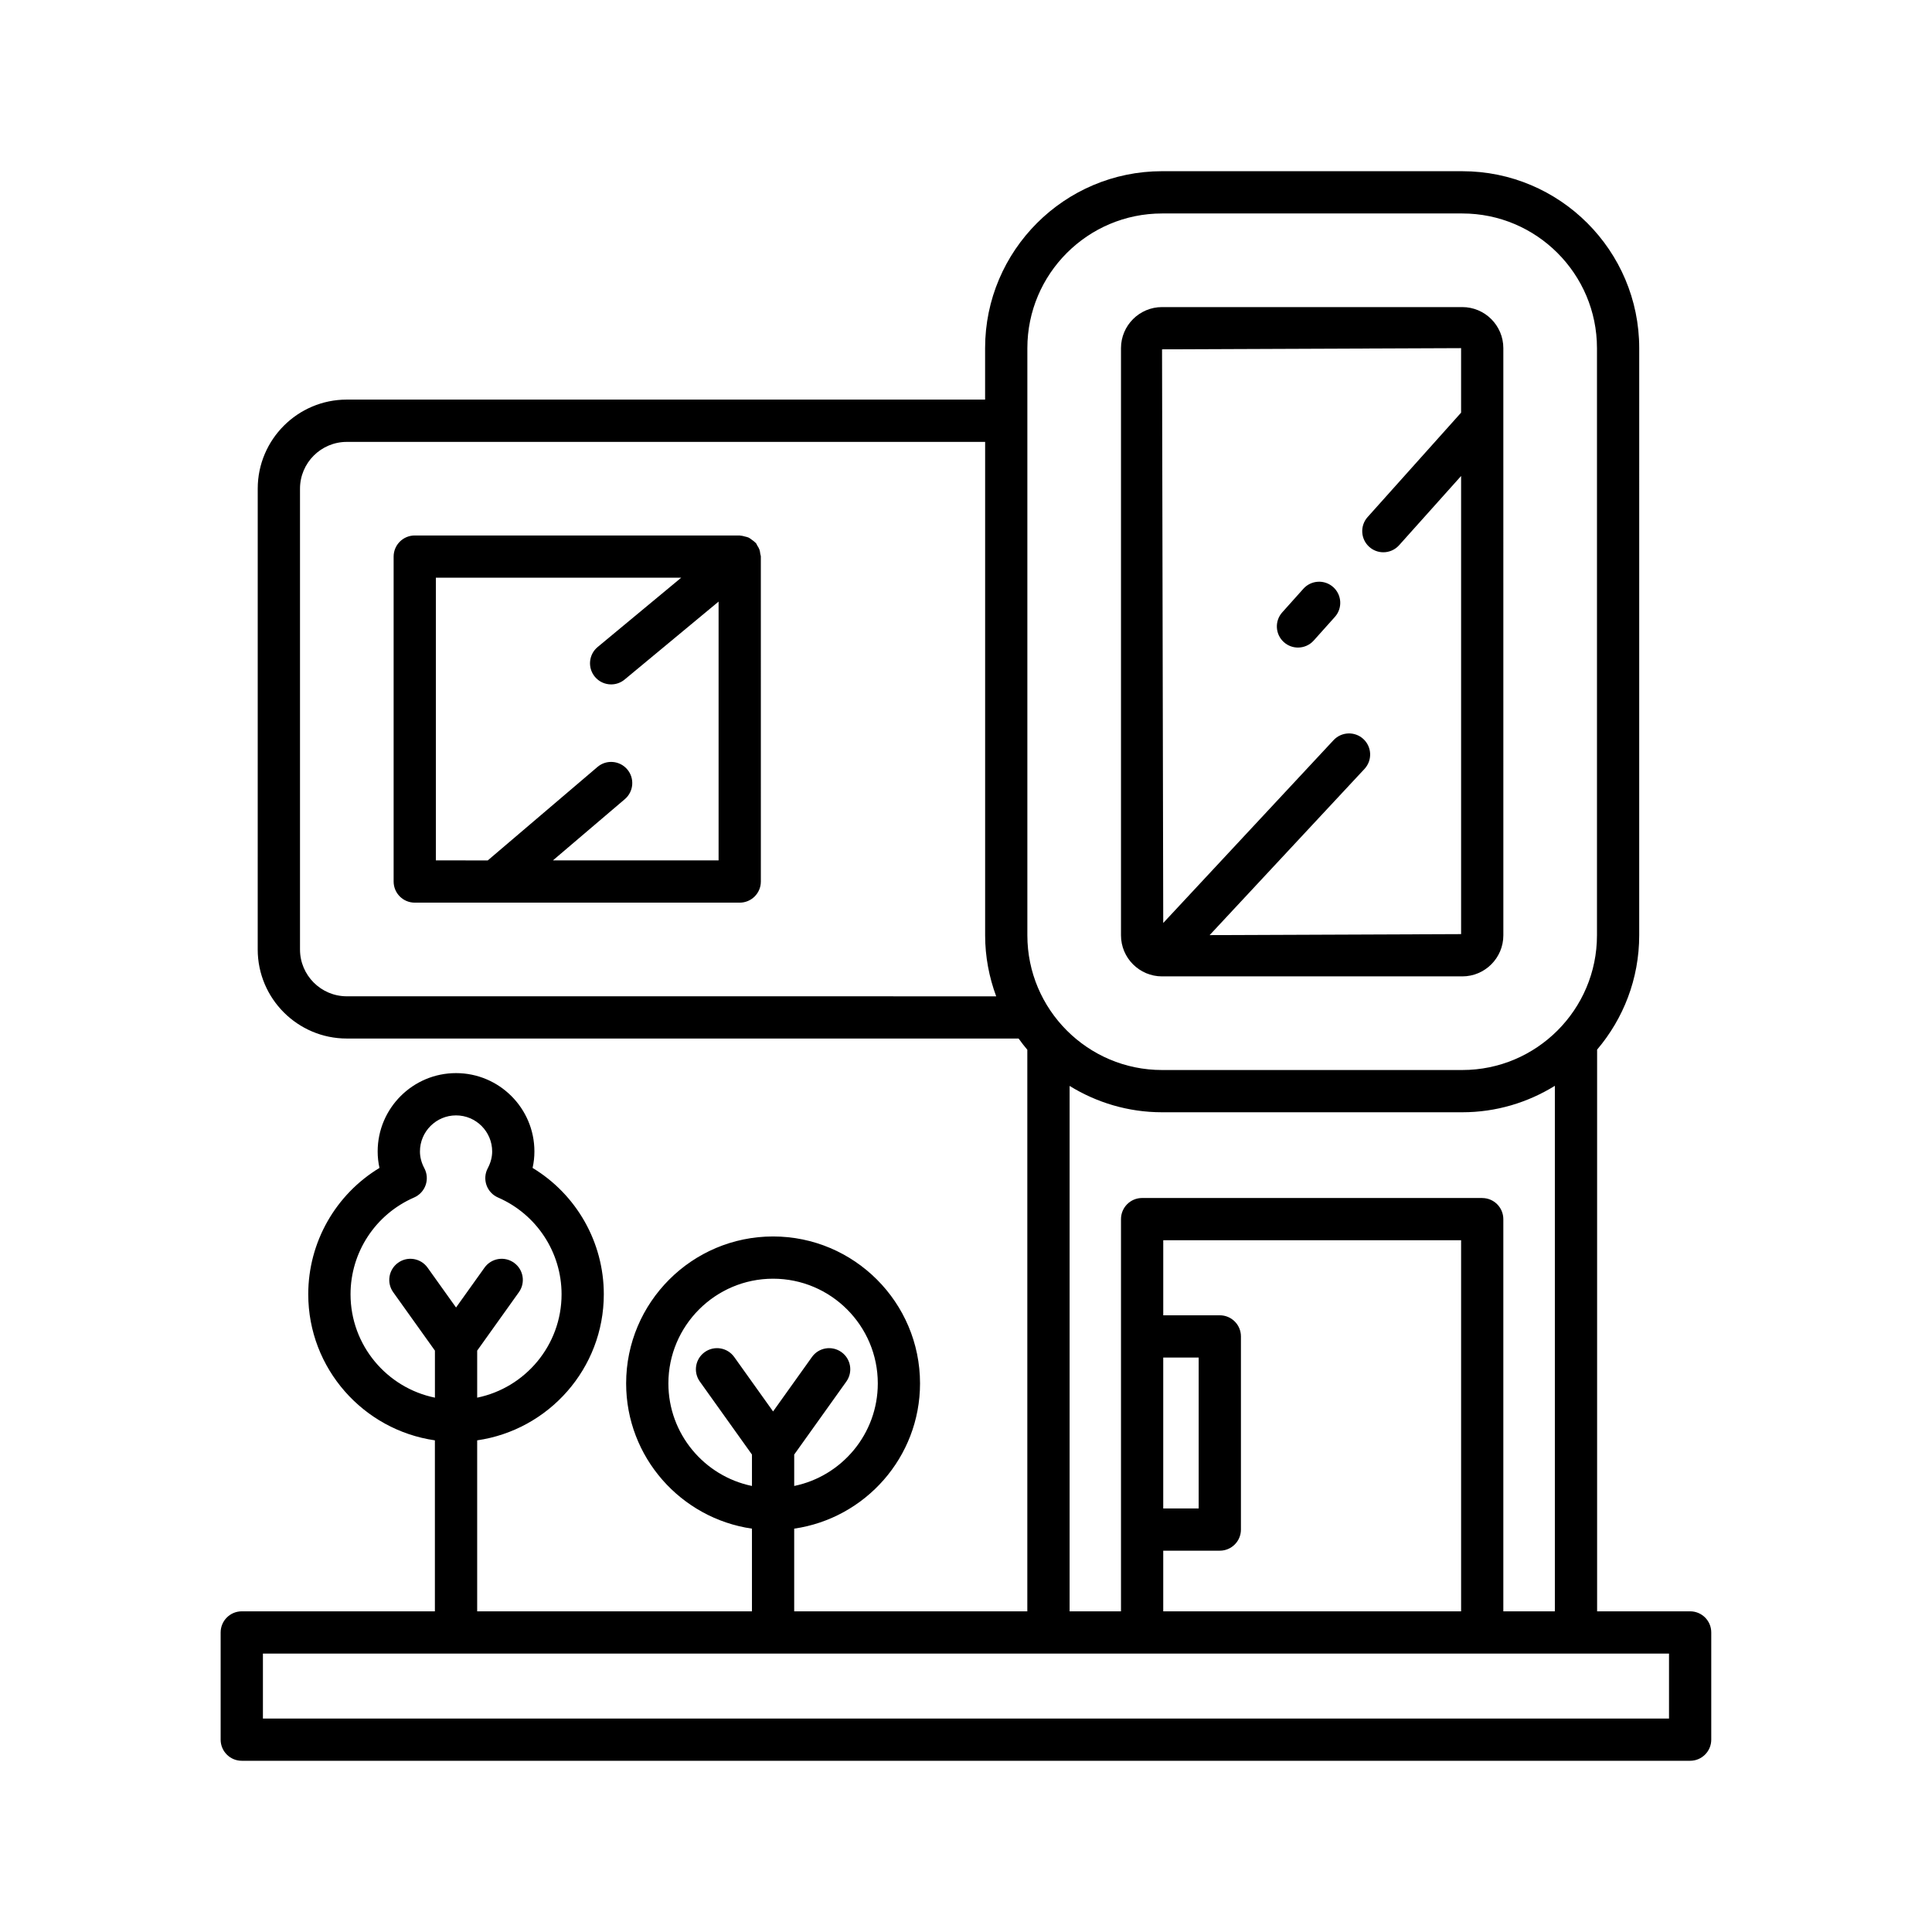
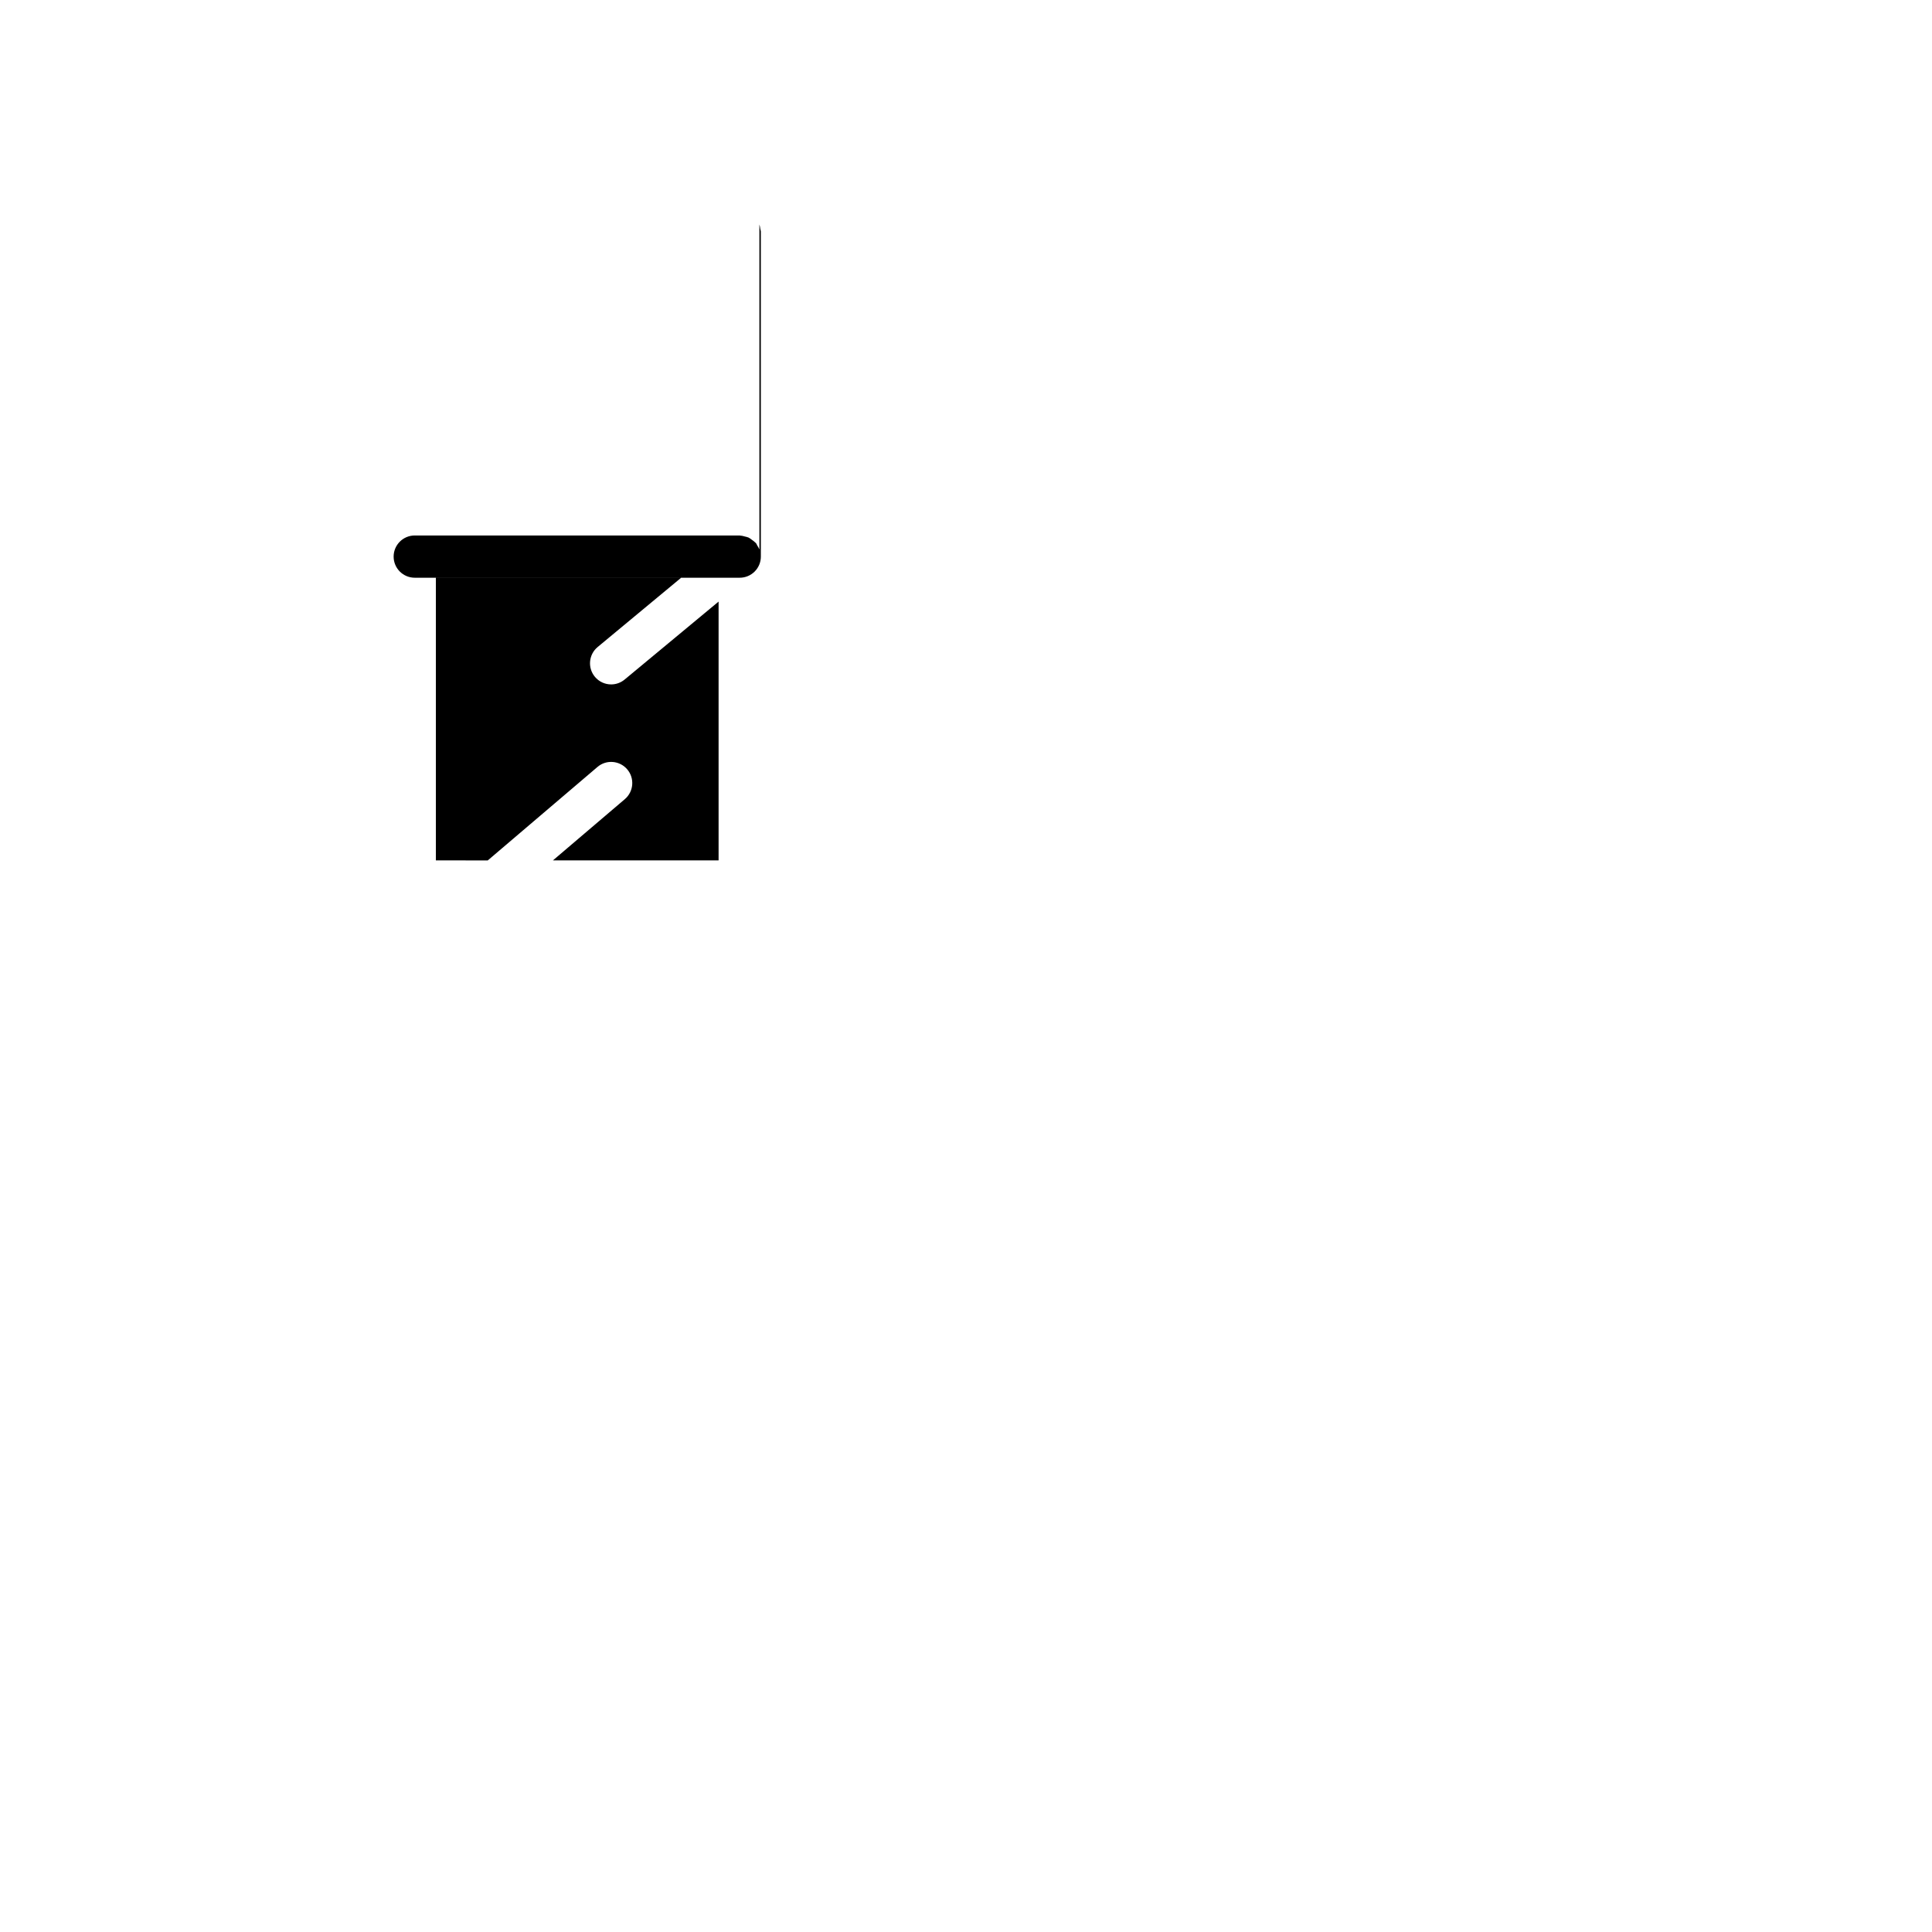
<svg xmlns="http://www.w3.org/2000/svg" fill="#000000" width="800px" height="800px" version="1.1" viewBox="144 144 512 512">
  <g>
-     <path d="m591.91 571.02h-24.66v-148.86c6.945-8.18 11.156-18.746 11.156-30.289l0.004-155.61c0-25.852-21.031-46.887-46.883-46.887l-79.578-0.004c-25.852 0-46.887 21.035-46.887 46.887v13.641h-169.16c-13.012 0-23.602 10.59-23.602 23.602l-0.004 122.12c0 13.012 10.59 23.602 23.602 23.602h178.04c0.738 1.02 1.5 2.019 2.312 2.977v148.82h-61.781v-21.91c18.824-2.727 33.348-18.922 33.348-38.488 0-21.473-17.473-38.945-38.945-38.945s-38.941 17.473-38.941 38.945c0 19.566 14.52 35.762 33.344 38.488v21.91h-72.82v-45.312c18.941-2.731 33.559-19.023 33.559-38.711 0-13.812-7.262-26.453-18.875-33.484 0.324-1.434 0.484-2.887 0.484-4.356 0-11.453-9.316-20.77-20.77-20.77s-20.77 9.316-20.77 20.77c0 1.469 0.16 2.926 0.48 4.356-11.609 7.031-18.875 19.668-18.875 33.484 0 19.688 14.617 35.98 33.562 38.711v45.312h-51.18c-3.09 0-5.598 2.504-5.598 5.598v28.41c0 3.094 2.508 5.598 5.598 5.598h383.83c3.09 0 5.598-2.504 5.598-5.598v-28.41c0.008-3.094-2.5-5.598-5.594-5.598zm-356-162.99c-6.84 0-12.406-5.566-12.406-12.402v-122.12c0-6.84 5.566-12.402 12.406-12.402h169.16v130.77c0 5.684 1.066 11.113 2.93 16.16zm180.35-16.156v-155.61c0-19.68 16.008-35.691 35.688-35.691h79.578c19.676 0 35.688 16.012 35.688 35.691v155.61c0 19.68-16.008 35.691-35.688 35.691h-79.574c-19.68 0-35.691-16.012-35.691-35.691zm120.54 69.609h-90.129c-3.09 0-5.598 2.504-5.598 5.598v103.94h-13.617v-139.24c7.137 4.398 15.508 6.981 24.492 6.981h79.578c9 0 17.383-2.594 24.527-7.008v139.27h-13.656v-103.93c0-3.098-2.504-5.602-5.598-5.602zm-69.539 93.465c3.09 0 5.598-2.504 5.598-5.598v-51.184c0-3.094-2.508-5.598-5.598-5.598h-14.988v-19.887h78.934v98.34h-78.938v-16.07zm-14.992-11.195v-39.988h9.391v39.988zm-131.14-33.133c0-15.301 12.449-27.75 27.746-27.75 15.301 0 27.75 12.449 27.75 27.75 0 13.379-9.523 24.578-22.152 27.176v-8.324l13.816-19.348c1.797-2.516 1.215-6.012-1.305-7.805-2.523-1.797-6.012-1.219-7.809 1.301l-10.301 14.426-10.301-14.426c-1.801-2.519-5.297-3.098-7.809-1.301-2.516 1.793-3.098 5.293-1.305 7.805l13.816 19.348v8.324c-12.625-2.598-22.148-13.797-22.148-27.176zm-84.234-23.621c0-11.137 6.613-21.199 16.844-25.648 1.434-0.625 2.539-1.816 3.055-3.285 0.516-1.477 0.395-3.094-0.34-4.473-0.773-1.453-1.164-2.945-1.164-4.434 0-5.281 4.293-9.57 9.57-9.57 5.277 0 9.57 4.293 9.57 9.57 0 1.48-0.395 2.973-1.168 4.434-0.734 1.379-0.855 2.996-0.34 4.473 0.516 1.469 1.621 2.664 3.055 3.285 10.23 4.449 16.844 14.516 16.844 25.648 0 13.5-9.621 24.797-22.363 27.395v-12.465l11.055-15.484c1.797-2.516 1.215-6.012-1.305-7.805-2.516-1.805-6.012-1.219-7.809 1.301l-7.543 10.562-7.543-10.562c-1.801-2.519-5.305-3.106-7.809-1.301-2.516 1.793-3.098 5.293-1.305 7.805l11.059 15.484v12.465c-12.742-2.602-22.363-13.895-22.363-27.395zm349.41 112.43h-372.63v-17.215h372.63z" />
-     <path d="m451.95 402.75h79.578c5.996 0 10.875-4.883 10.875-10.879l-0.004-155.61c0-5.996-4.879-10.879-10.875-10.879h-79.574c-5.996 0-10.875 4.883-10.875 10.879v155.61c0 5.996 4.879 10.879 10.875 10.879zm79.254-166.49v17.098l-24.773 27.668c-2.062 2.301-1.867 5.844 0.438 7.906 1.07 0.957 2.402 1.426 3.731 1.426 1.535 0 3.066-0.629 4.172-1.863l16.434-18.352v121.41l-66.641 0.266 41.035-44.043c2.106-2.262 1.984-5.805-0.277-7.91-2.262-2.106-5.801-1.973-7.91 0.277l-45.145 48.457-0.316-152.02z" />
-     <path d="m487.98 315.61c1.535 0 3.066-0.629 4.172-1.863l5.602-6.254c2.062-2.301 1.867-5.844-0.438-7.906-2.305-2.062-5.84-1.863-7.906 0.438l-5.602 6.254c-2.062 2.301-1.867 5.844 0.438 7.906 1.074 0.957 2.406 1.426 3.734 1.426z" />
-     <path d="m345.25 289.62c-0.137-0.375-0.344-0.695-0.555-1.027-0.133-0.215-0.191-0.461-0.355-0.664-0.059-0.066-0.141-0.094-0.199-0.16-0.266-0.293-0.59-0.504-0.914-0.738-0.277-0.199-0.531-0.418-0.832-0.562-0.301-0.141-0.633-0.195-0.961-0.281-0.383-0.102-0.754-0.215-1.152-0.23-0.09-0.004-0.164-0.051-0.254-0.051h-86.113c-3.09 0-5.598 2.504-5.598 5.598v86.109c0 3.094 2.508 5.598 5.598 5.598h86.121c3.09 0 5.598-2.504 5.598-5.598l-0.004-86.109c0-0.266-0.113-0.492-0.152-0.746-0.047-0.391-0.09-0.766-0.227-1.137zm-10.816 82.395h-43.906l19.062-16.234c2.352-2.008 2.637-5.539 0.633-7.894-2.008-2.356-5.547-2.641-7.891-0.633l-29.07 24.766-13.75-0.004v-74.914h65.008l-22.137 18.367c-2.379 1.973-2.707 5.504-0.734 7.883 1.105 1.332 2.703 2.023 4.309 2.023 1.262 0 2.527-0.422 3.574-1.289l24.902-20.66z" />
+     <path d="m345.25 289.62c-0.137-0.375-0.344-0.695-0.555-1.027-0.133-0.215-0.191-0.461-0.355-0.664-0.059-0.066-0.141-0.094-0.199-0.16-0.266-0.293-0.59-0.504-0.914-0.738-0.277-0.199-0.531-0.418-0.832-0.562-0.301-0.141-0.633-0.195-0.961-0.281-0.383-0.102-0.754-0.215-1.152-0.23-0.09-0.004-0.164-0.051-0.254-0.051h-86.113c-3.09 0-5.598 2.504-5.598 5.598c0 3.094 2.508 5.598 5.598 5.598h86.121c3.09 0 5.598-2.504 5.598-5.598l-0.004-86.109c0-0.266-0.113-0.492-0.152-0.746-0.047-0.391-0.09-0.766-0.227-1.137zm-10.816 82.395h-43.906l19.062-16.234c2.352-2.008 2.637-5.539 0.633-7.894-2.008-2.356-5.547-2.641-7.891-0.633l-29.07 24.766-13.75-0.004v-74.914h65.008l-22.137 18.367c-2.379 1.973-2.707 5.504-0.734 7.883 1.105 1.332 2.703 2.023 4.309 2.023 1.262 0 2.527-0.422 3.574-1.289l24.902-20.66z" />
  </g>
</svg>